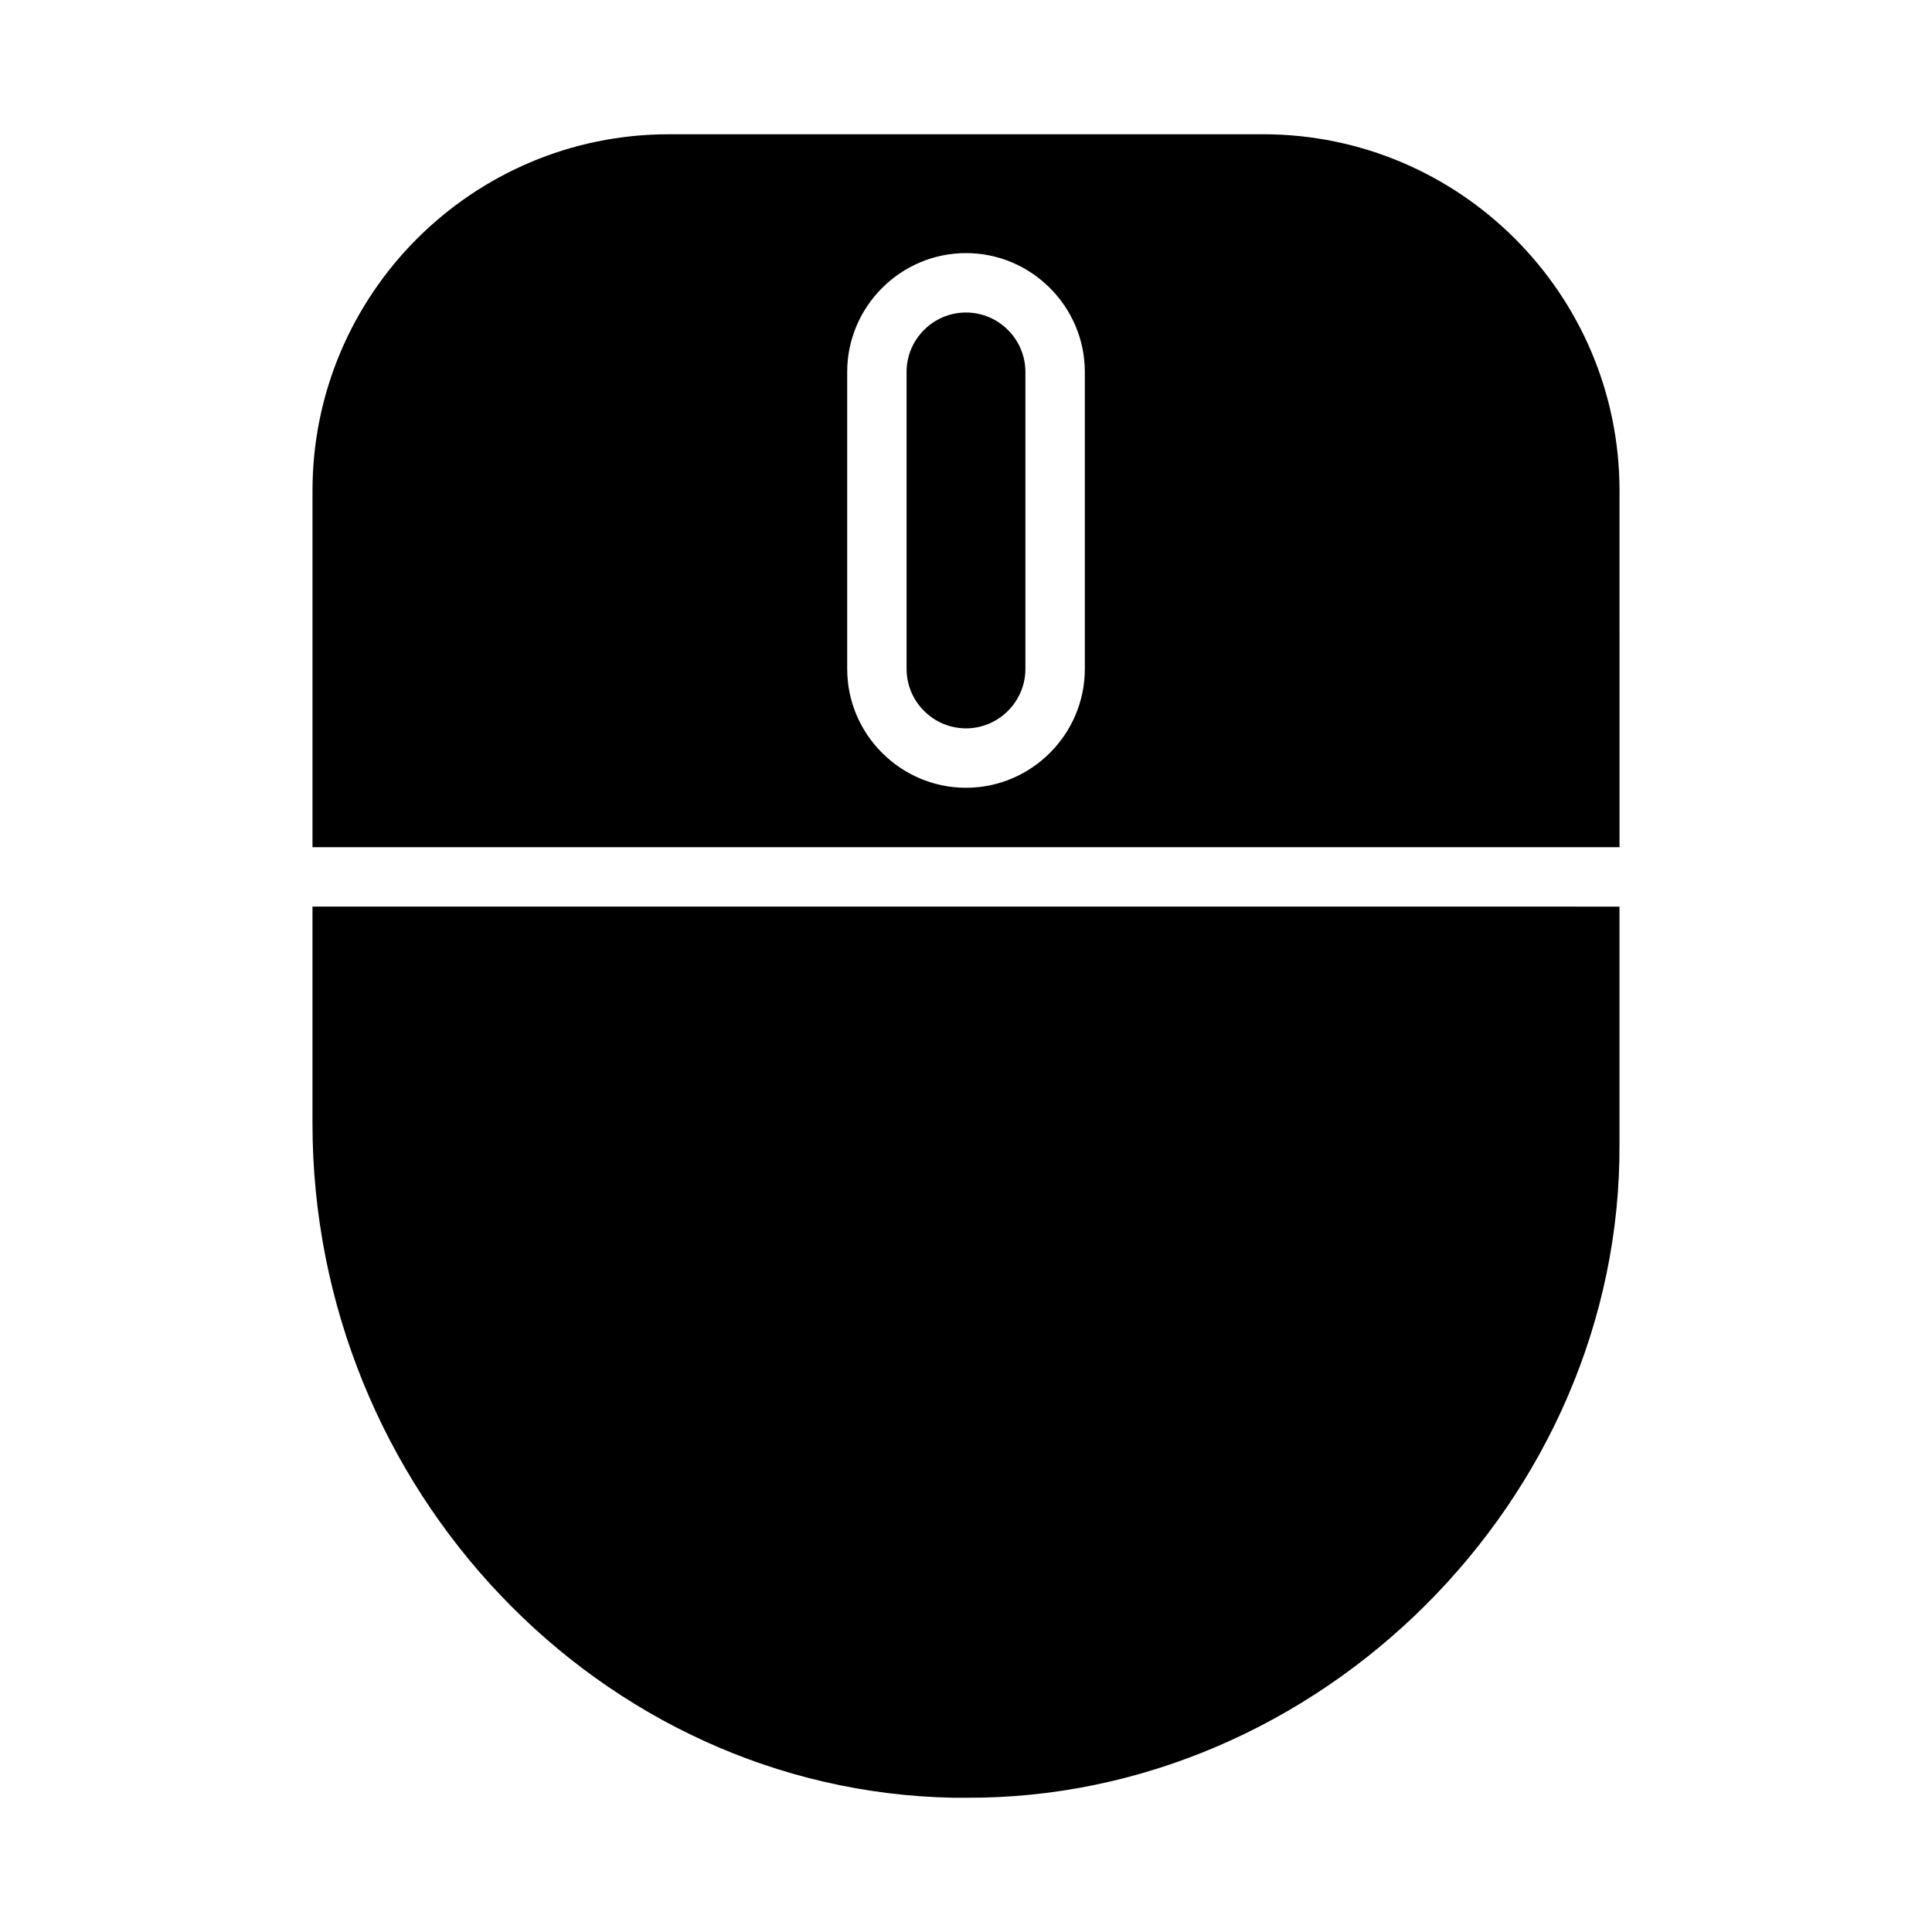
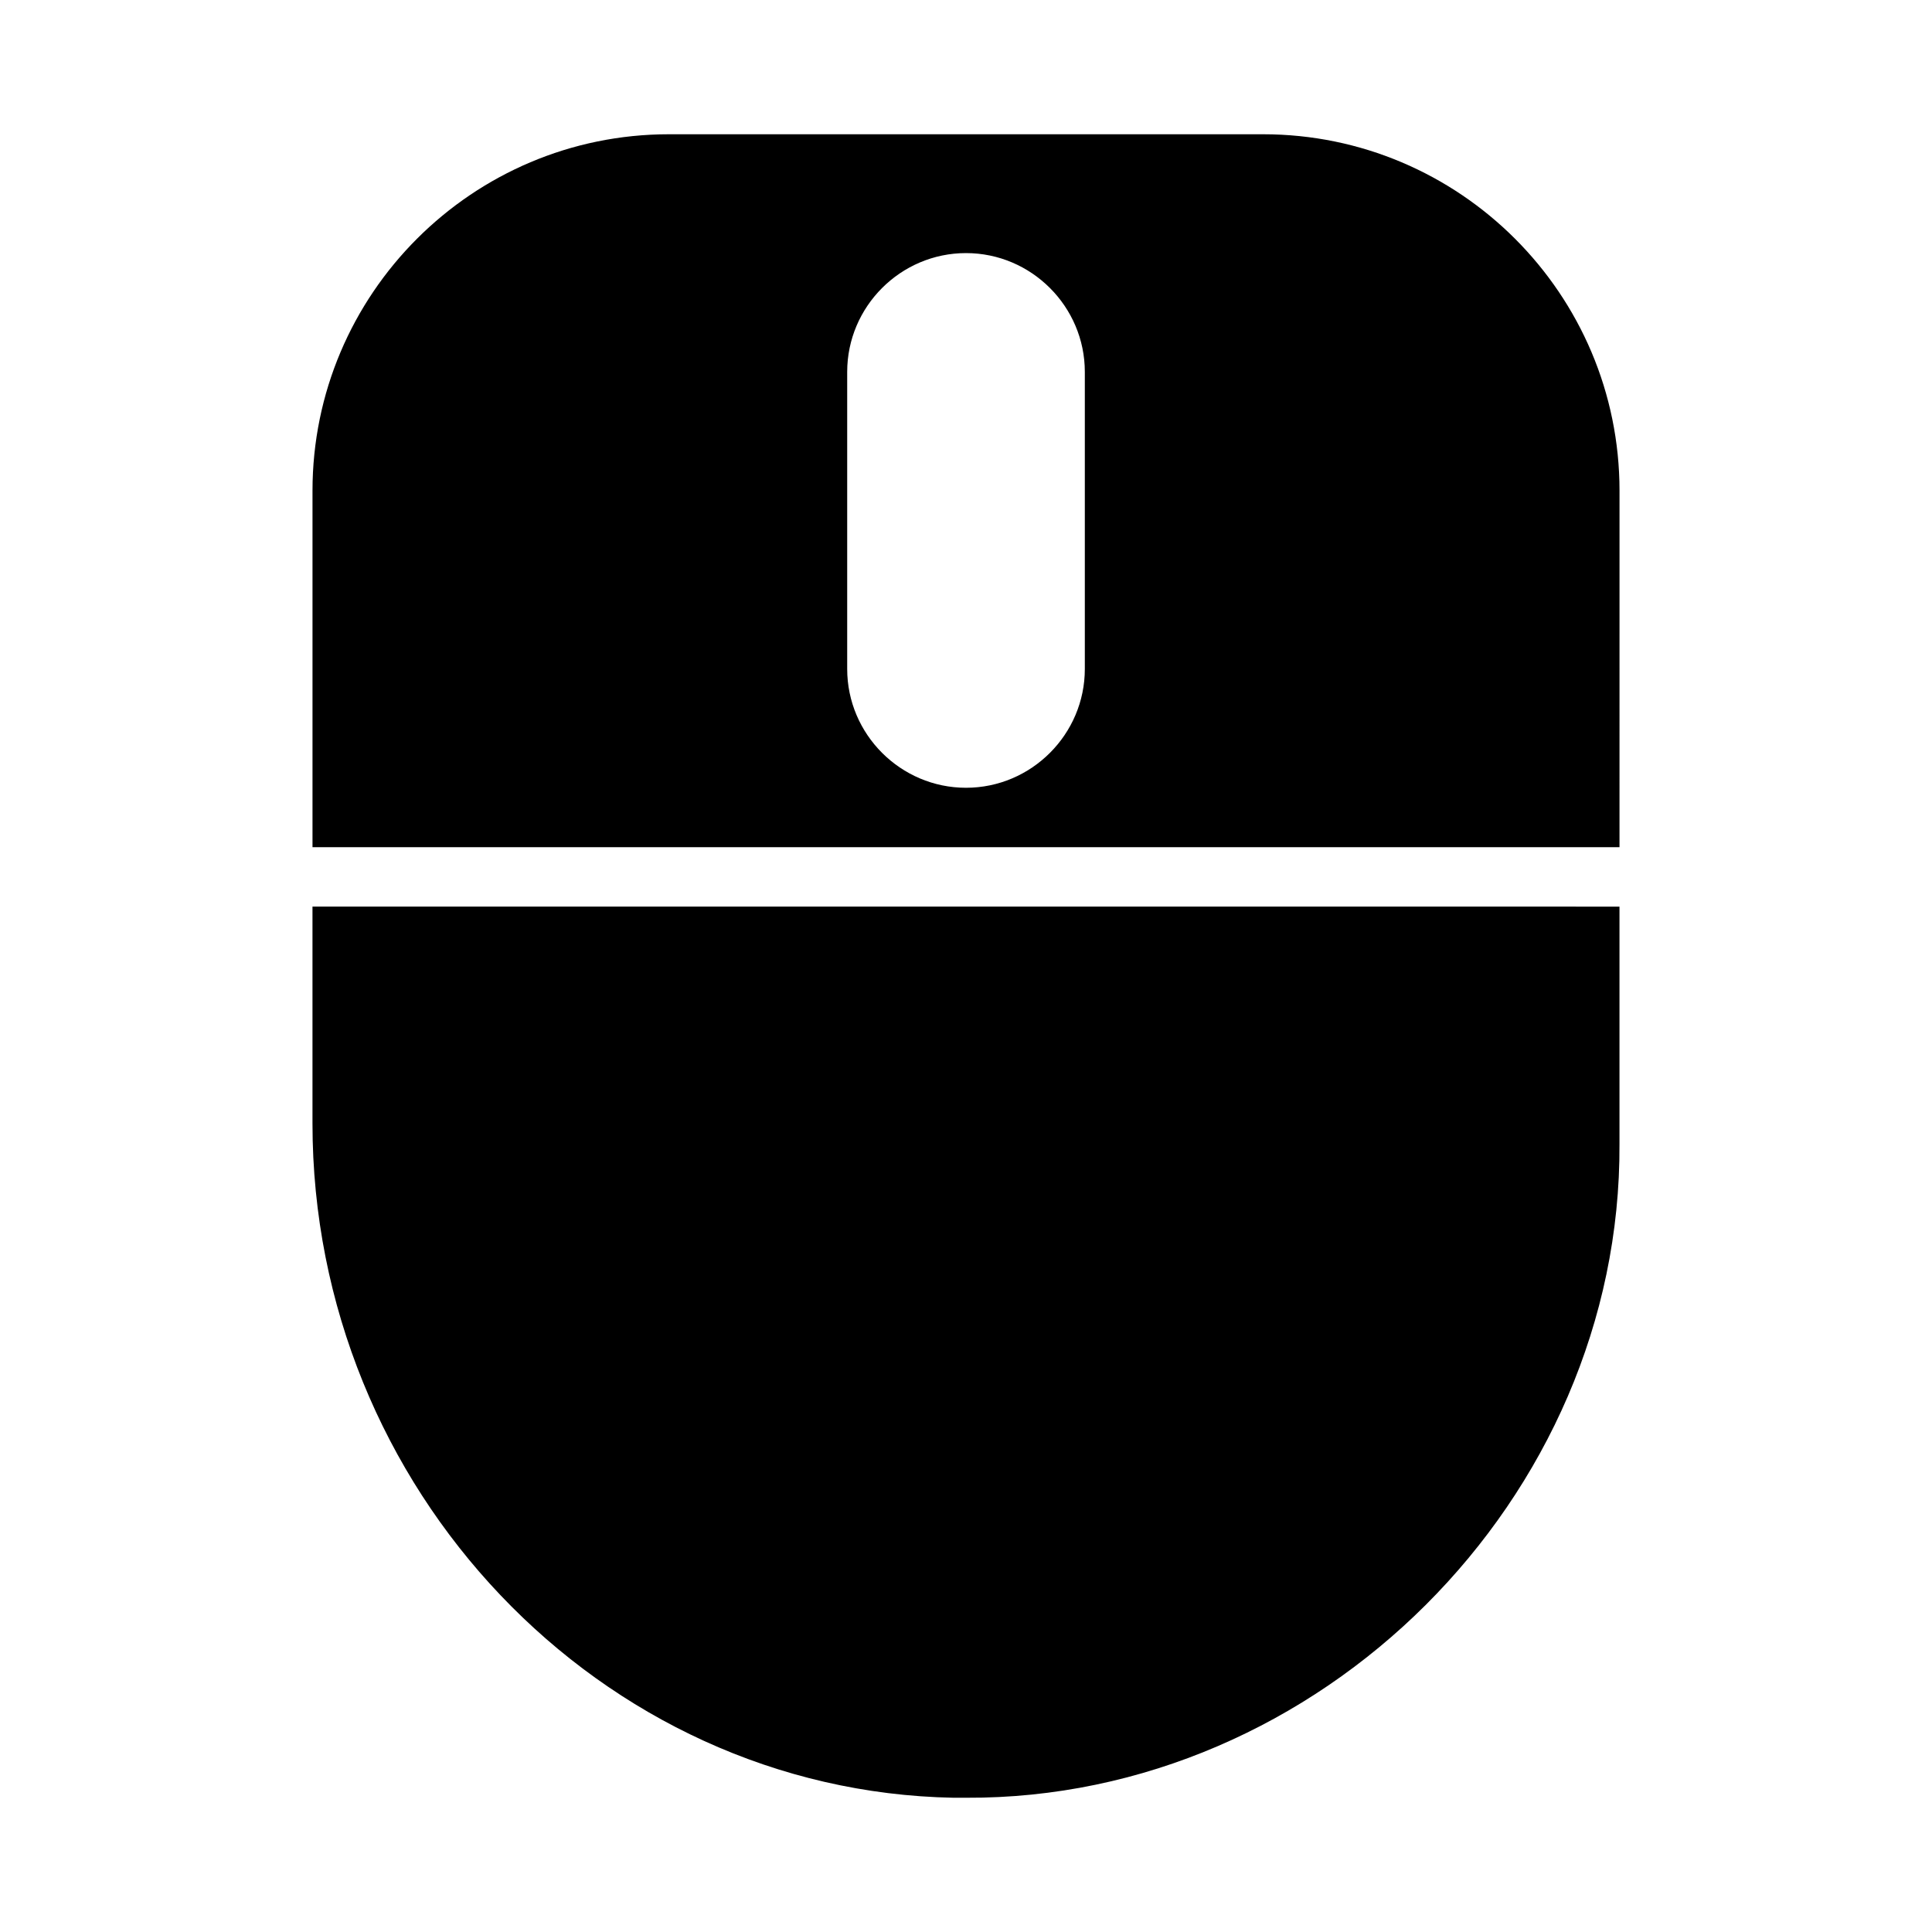
<svg xmlns="http://www.w3.org/2000/svg" fill="#000000" width="800px" height="800px" version="1.1" viewBox="144 144 512 512">
  <g>
-     <path d="m415.74 242.56v78.719c0 8.66-7.086 15.742-15.742 15.742-8.66 0-15.742-7.086-15.742-15.742l-0.004-78.719c0-8.66 7.086-15.742 15.742-15.742 8.66-0.004 15.746 7.082 15.746 15.742z" />
    <path d="m478.72 179.58h-157.44c-52.113 0-94.465 42.352-94.465 94.465v94.465h346.37l0.004-94.465c0-52.113-42.352-94.465-94.465-94.465zm-47.23 141.7c0 17.32-14.168 31.488-31.488 31.488s-31.488-14.168-31.488-31.488v-78.719c0-17.32 14.168-31.488 31.488-31.488s31.488 14.168 31.488 31.488zm-204.68 62.977v57.465c0 96.828 76.203 176.96 169.88 178.7h3.309c93.676 0.473 173.66-79.191 173.18-173.18v-62.977z" />
  </g>
</svg>